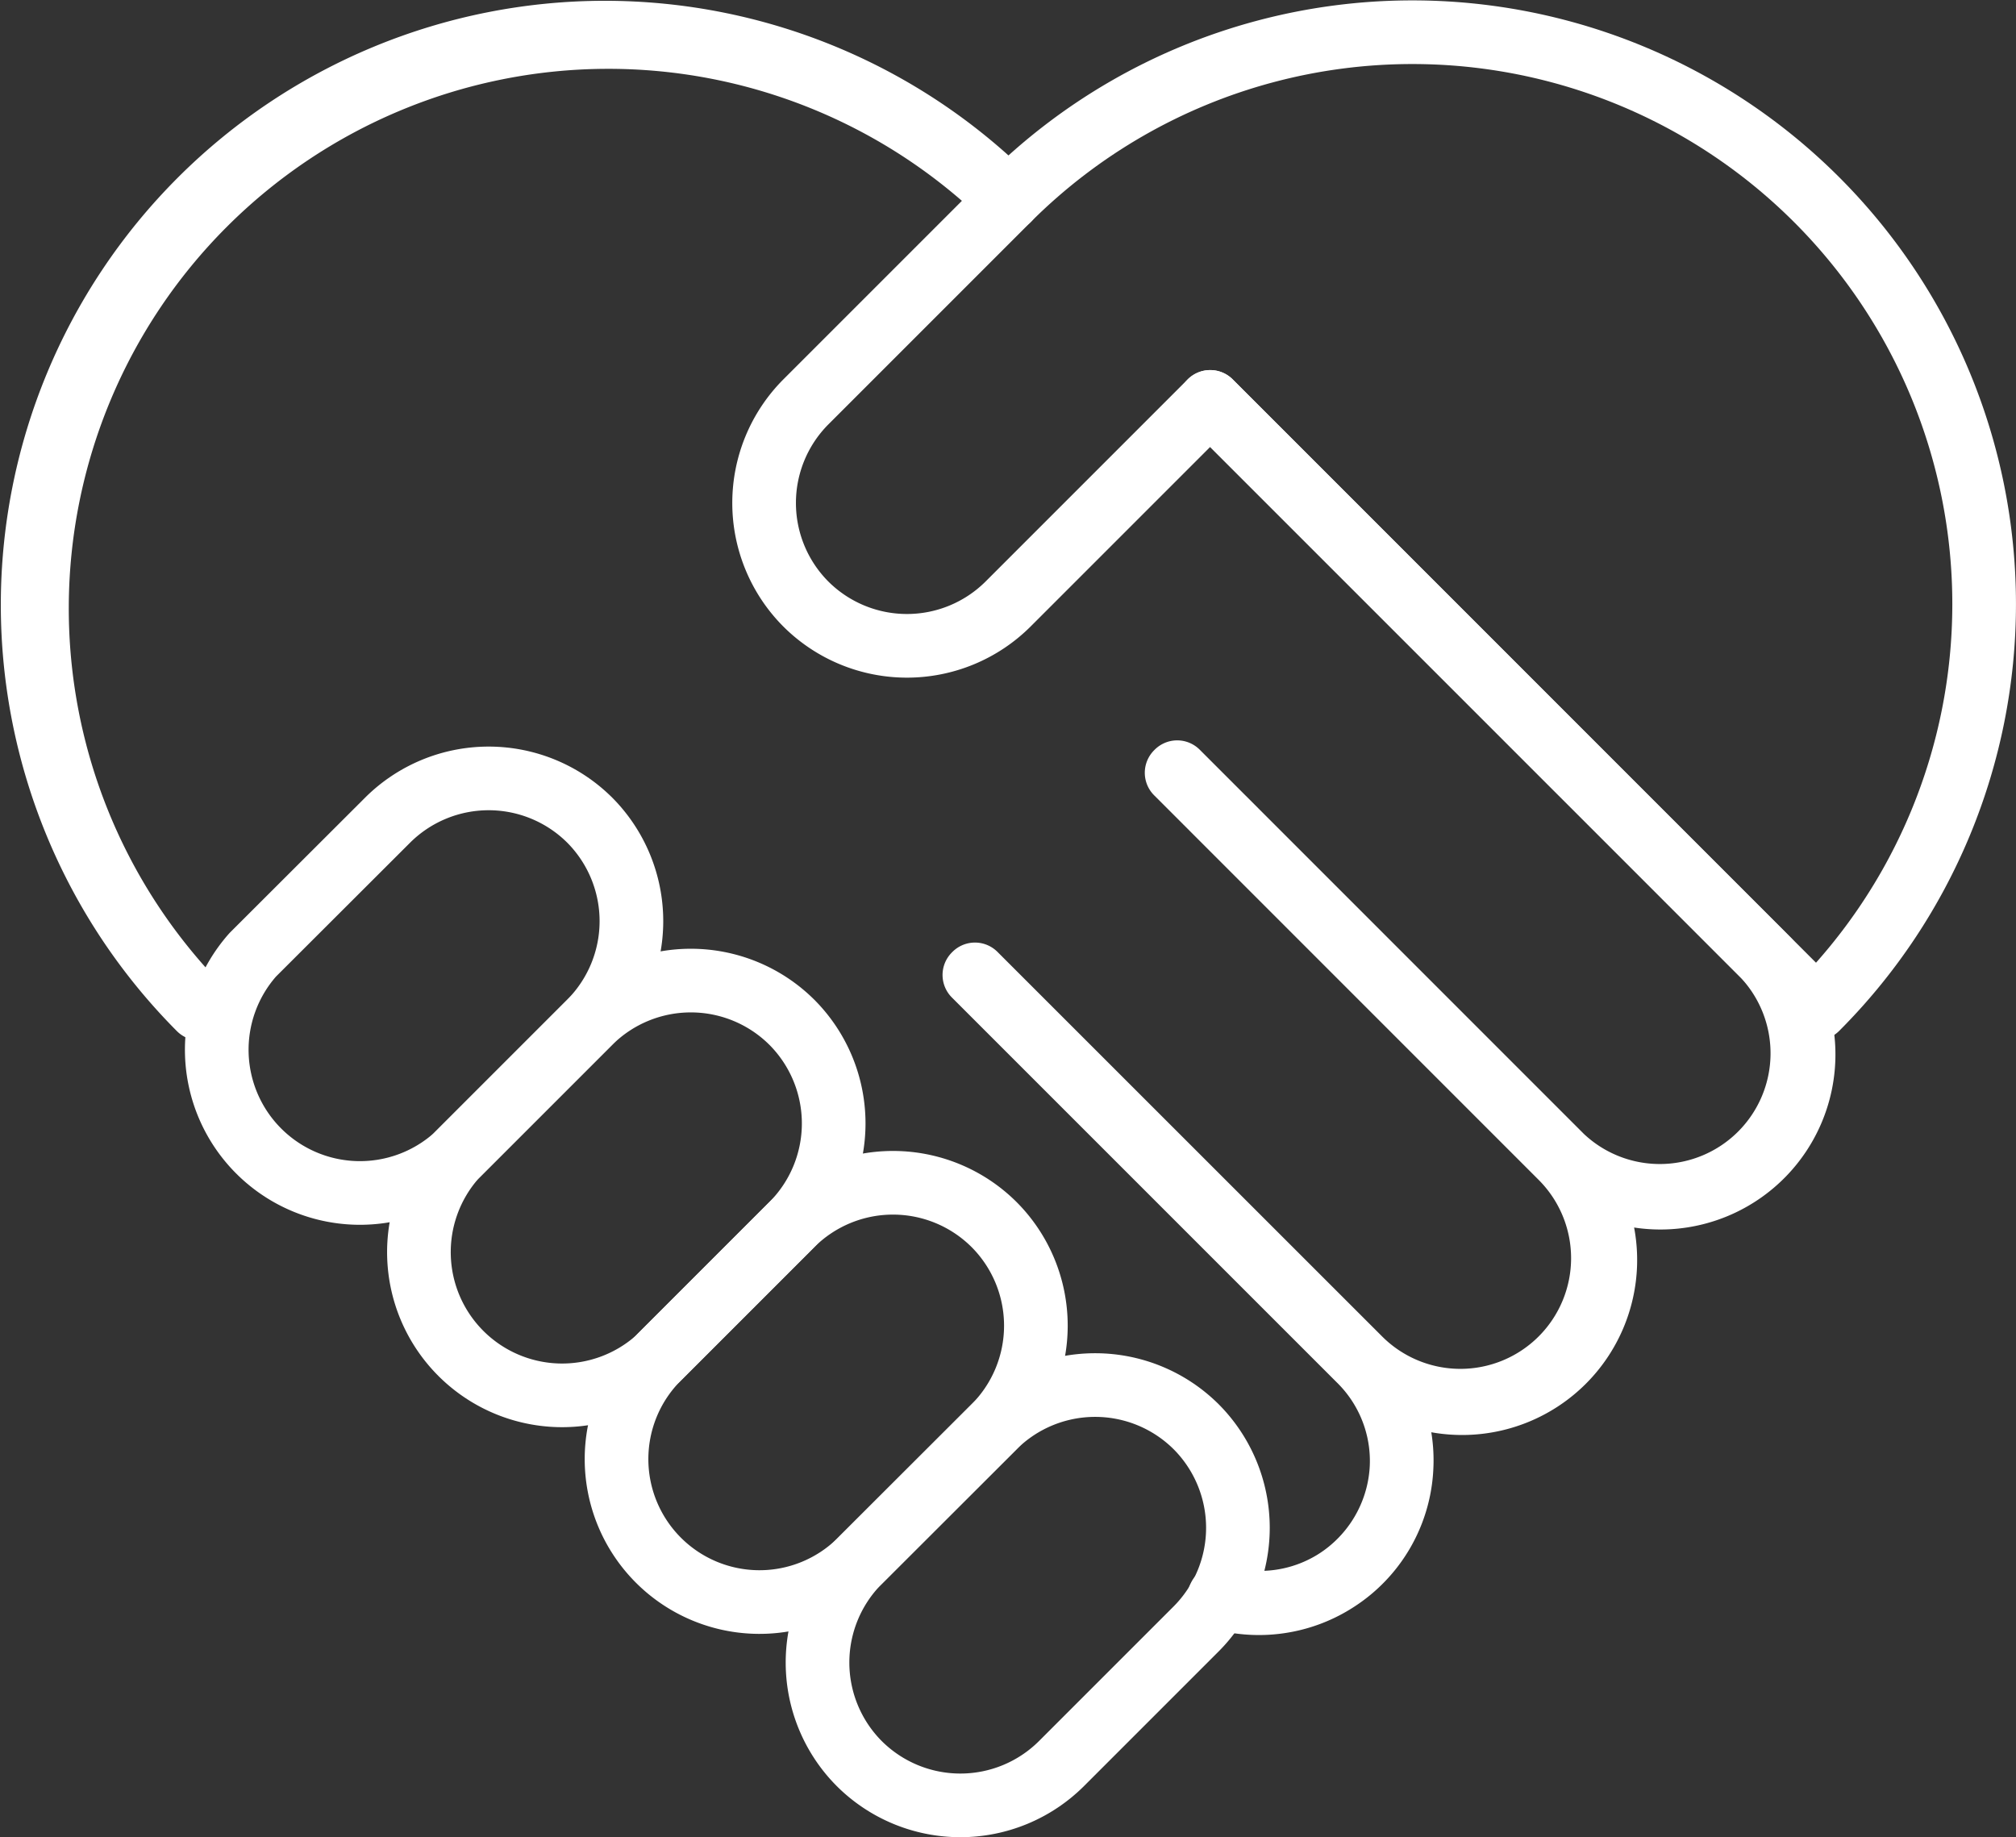
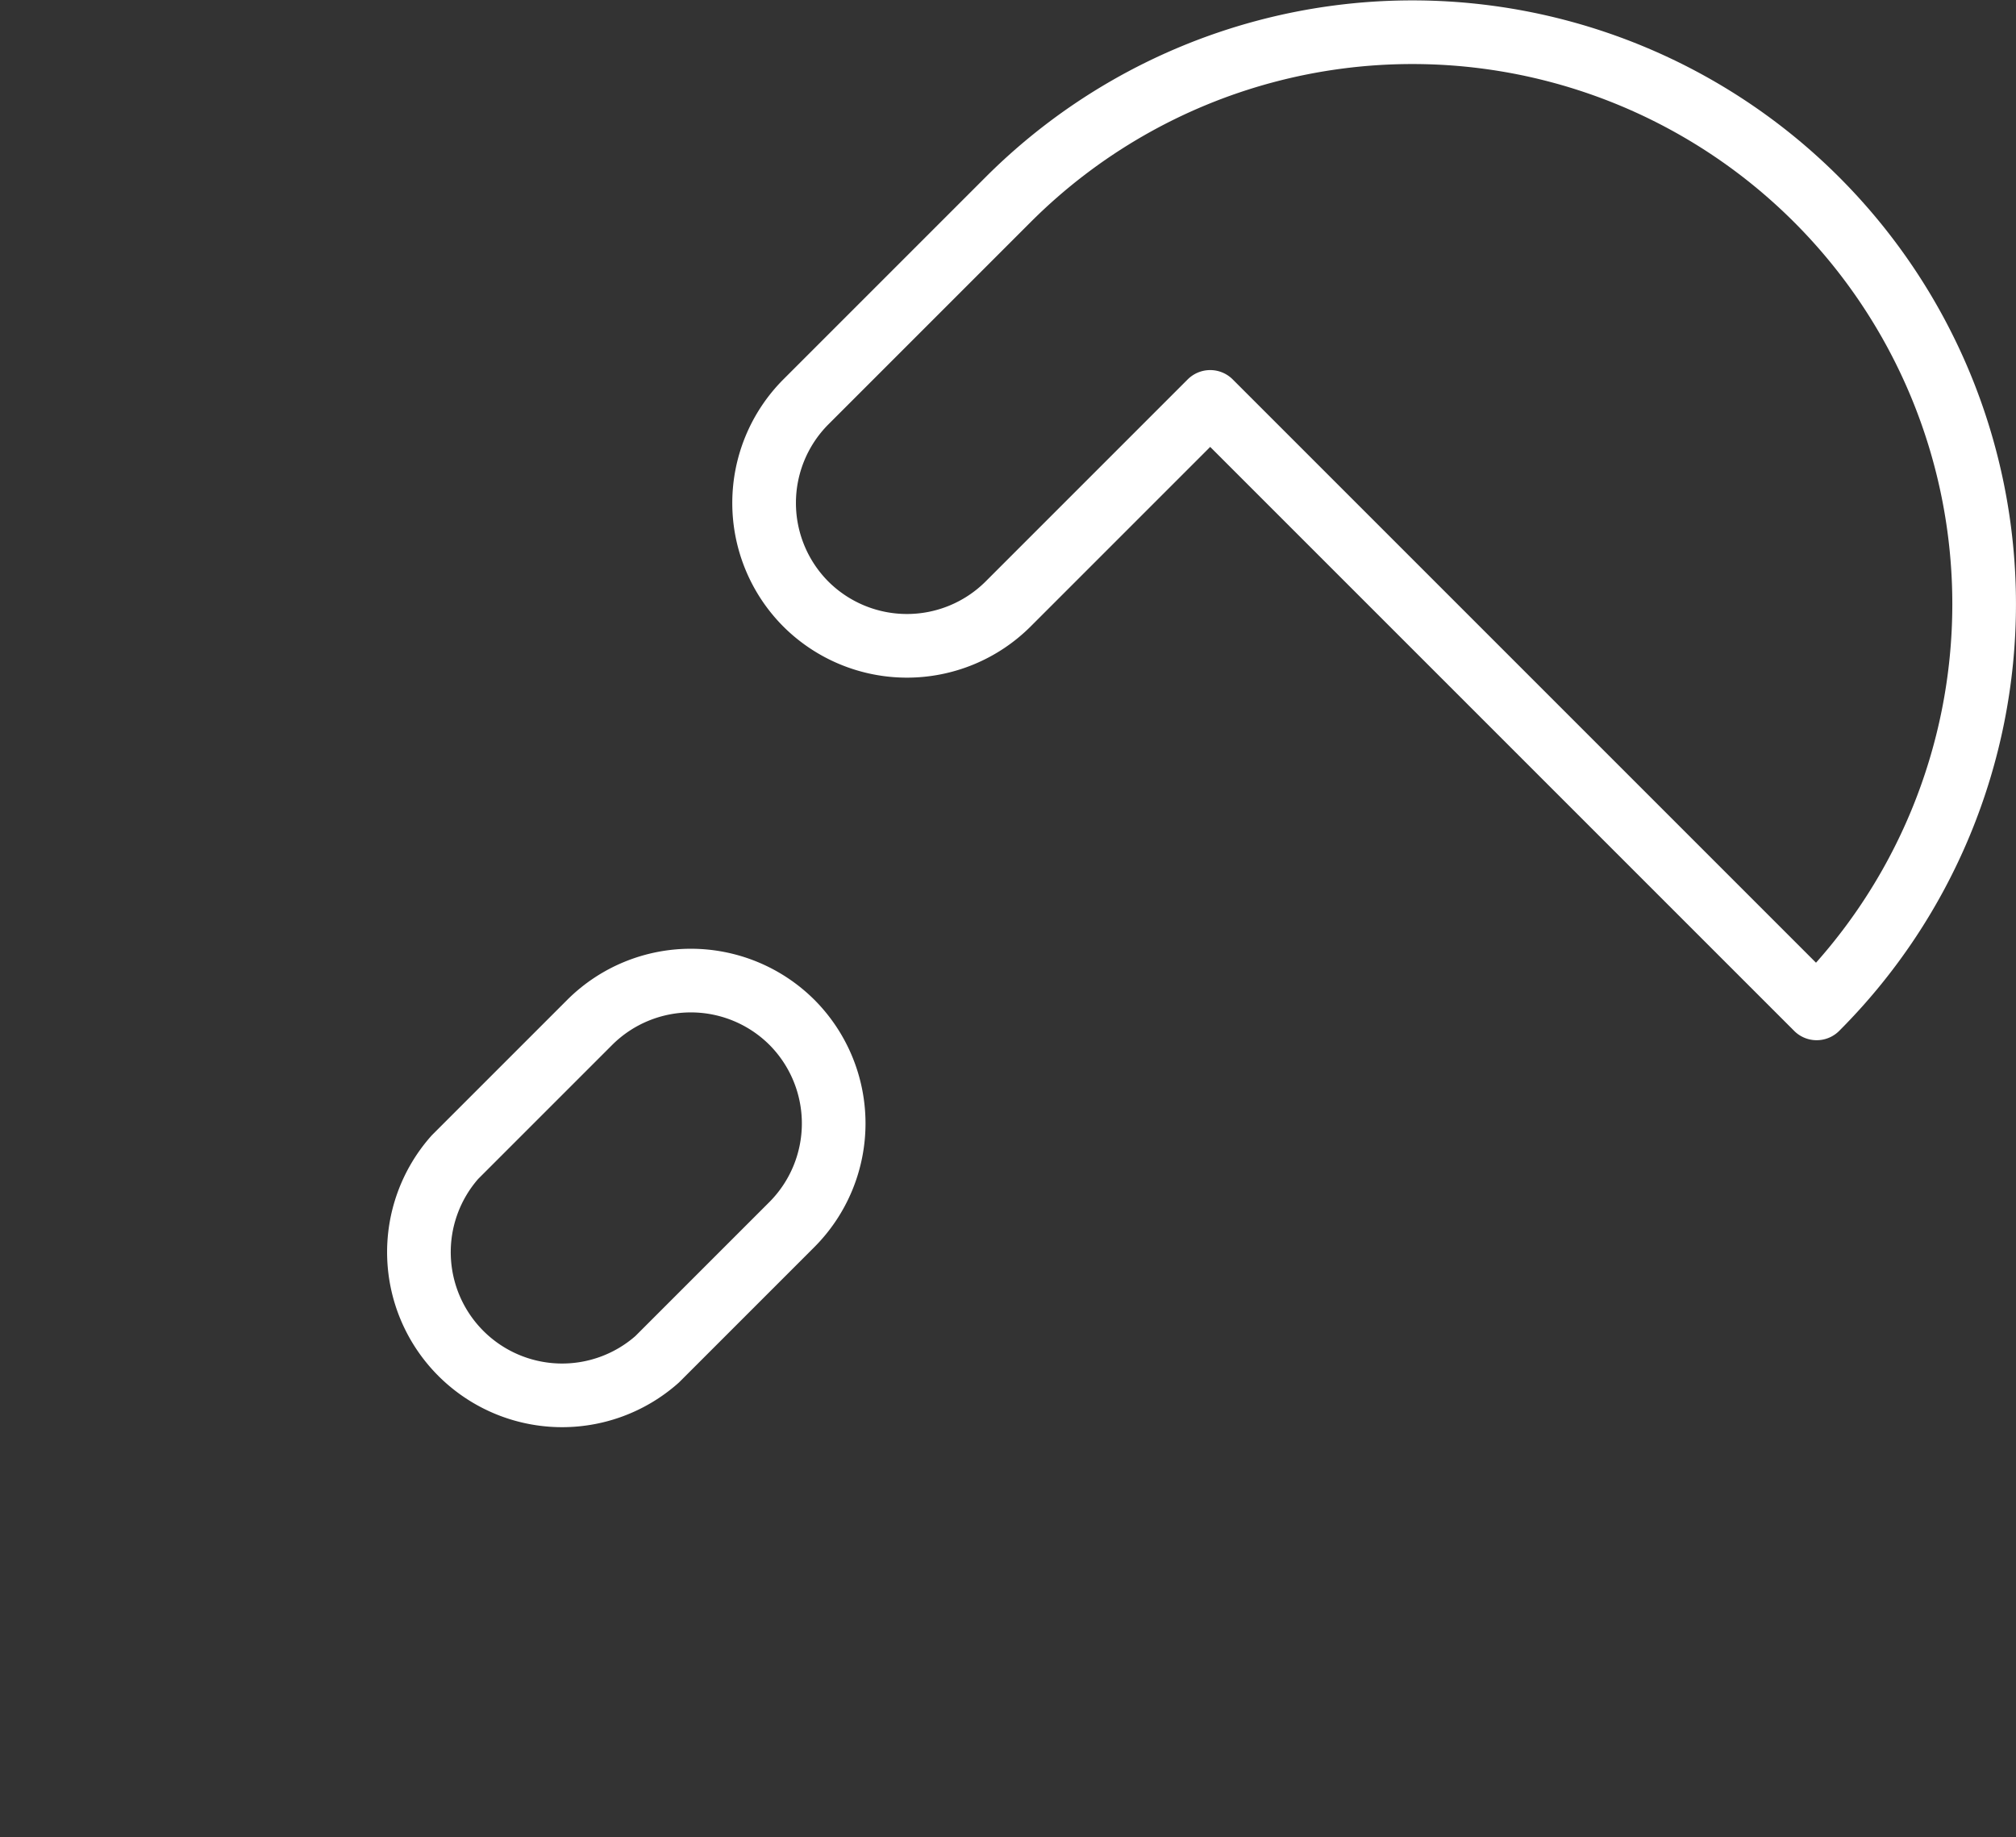
<svg xmlns="http://www.w3.org/2000/svg" viewBox="0 0 380.08 346.36">
  <rect x="0" y="0" width="380.08" height="346.36" fill="#333333" stroke="none" />
  <title>Element 1</title>
  <g id="Ebene_2" data-name="Ebene 2">
    <g id="Icon">
      <g id="_3-Handshake" data-name="3-Handshake">
-         <path d="M111.19,154.63a27,27,0,0,0-38.12,0L47.66,180a27,27,0,0,0,38.12,38.11l25.41-25.41A27,27,0,0,0,111.19,154.63Z" style="fill:none;stroke:#fff;stroke-linecap:round;stroke-linejoin:round;stroke-width:12px" />
        <path d="M149.3,192.74a27,27,0,0,0-38.11,0L85.78,218.15a27,27,0,0,0,38.11,38.12l25.41-25.41A27,27,0,0,0,149.3,192.74Z" style="fill:none;stroke:#fff;stroke-linecap:round;stroke-linejoin:round;stroke-width:12px" />
-         <path d="M187.41,230.86a27,27,0,0,0-38.11,0l-25.41,25.41A26.95,26.95,0,0,0,162,294.38L187.41,269A27,27,0,0,0,187.41,230.86Z" style="fill:none;stroke:#fff;stroke-linecap:round;stroke-linejoin:round;stroke-width:12px" />
-         <path d="M225.53,269h0a27,27,0,0,0-38.12,0L162,294.38a27,27,0,0,0,0,38.11h0a27,27,0,0,0,38.12,0l25.41-25.41A27,27,0,0,0,225.53,269Z" style="fill:none;stroke:#fff;stroke-linecap:round;stroke-linejoin:round;stroke-width:12px" />
        <path d="M342.5,37.65a107.79,107.79,0,0,0-152.45,0L151.93,75.77a27,27,0,0,0,0,38.11h0a27,27,0,0,0,38.12,0l38.11-38.11L342.5,190.11A107.81,107.81,0,0,0,342.5,37.65Z" style="fill:none;stroke:#fff;stroke-linecap:round;stroke-linejoin:round;stroke-width:12px" />
-         <path d="M228.14,75.79l104.3,104.3a26.88,26.88,0,0,1-38,38l-72.5-72.51-.11.11,72.5,72.51a26.87,26.87,0,0,1-38,38L183.81,183.7l-.11.11,72.51,72.51a26.72,26.72,0,0,1-26.29,44.73l-.07.14a26.93,26.93,0,0,0,27.89-43.45,27,27,0,0,0,38.12-38.11A27,27,0,0,0,333.34,181L228.16,75.77Z" style="fill:none;stroke:#fff;stroke-linecap:round;stroke-linejoin:round;stroke-width:12px" />
-         <path d="M190.14,37.57A107.88,107.88,0,0,0,37.6,190.16l.11-.11A107.72,107.72,0,0,1,190,37.68l0,0A.73.73,0,0,1,190.14,37.57Z" style="fill:none;stroke:#fff;stroke-linecap:round;stroke-linejoin:round;stroke-width:12px" />
      </g>
    </g>
  </g>
</svg>